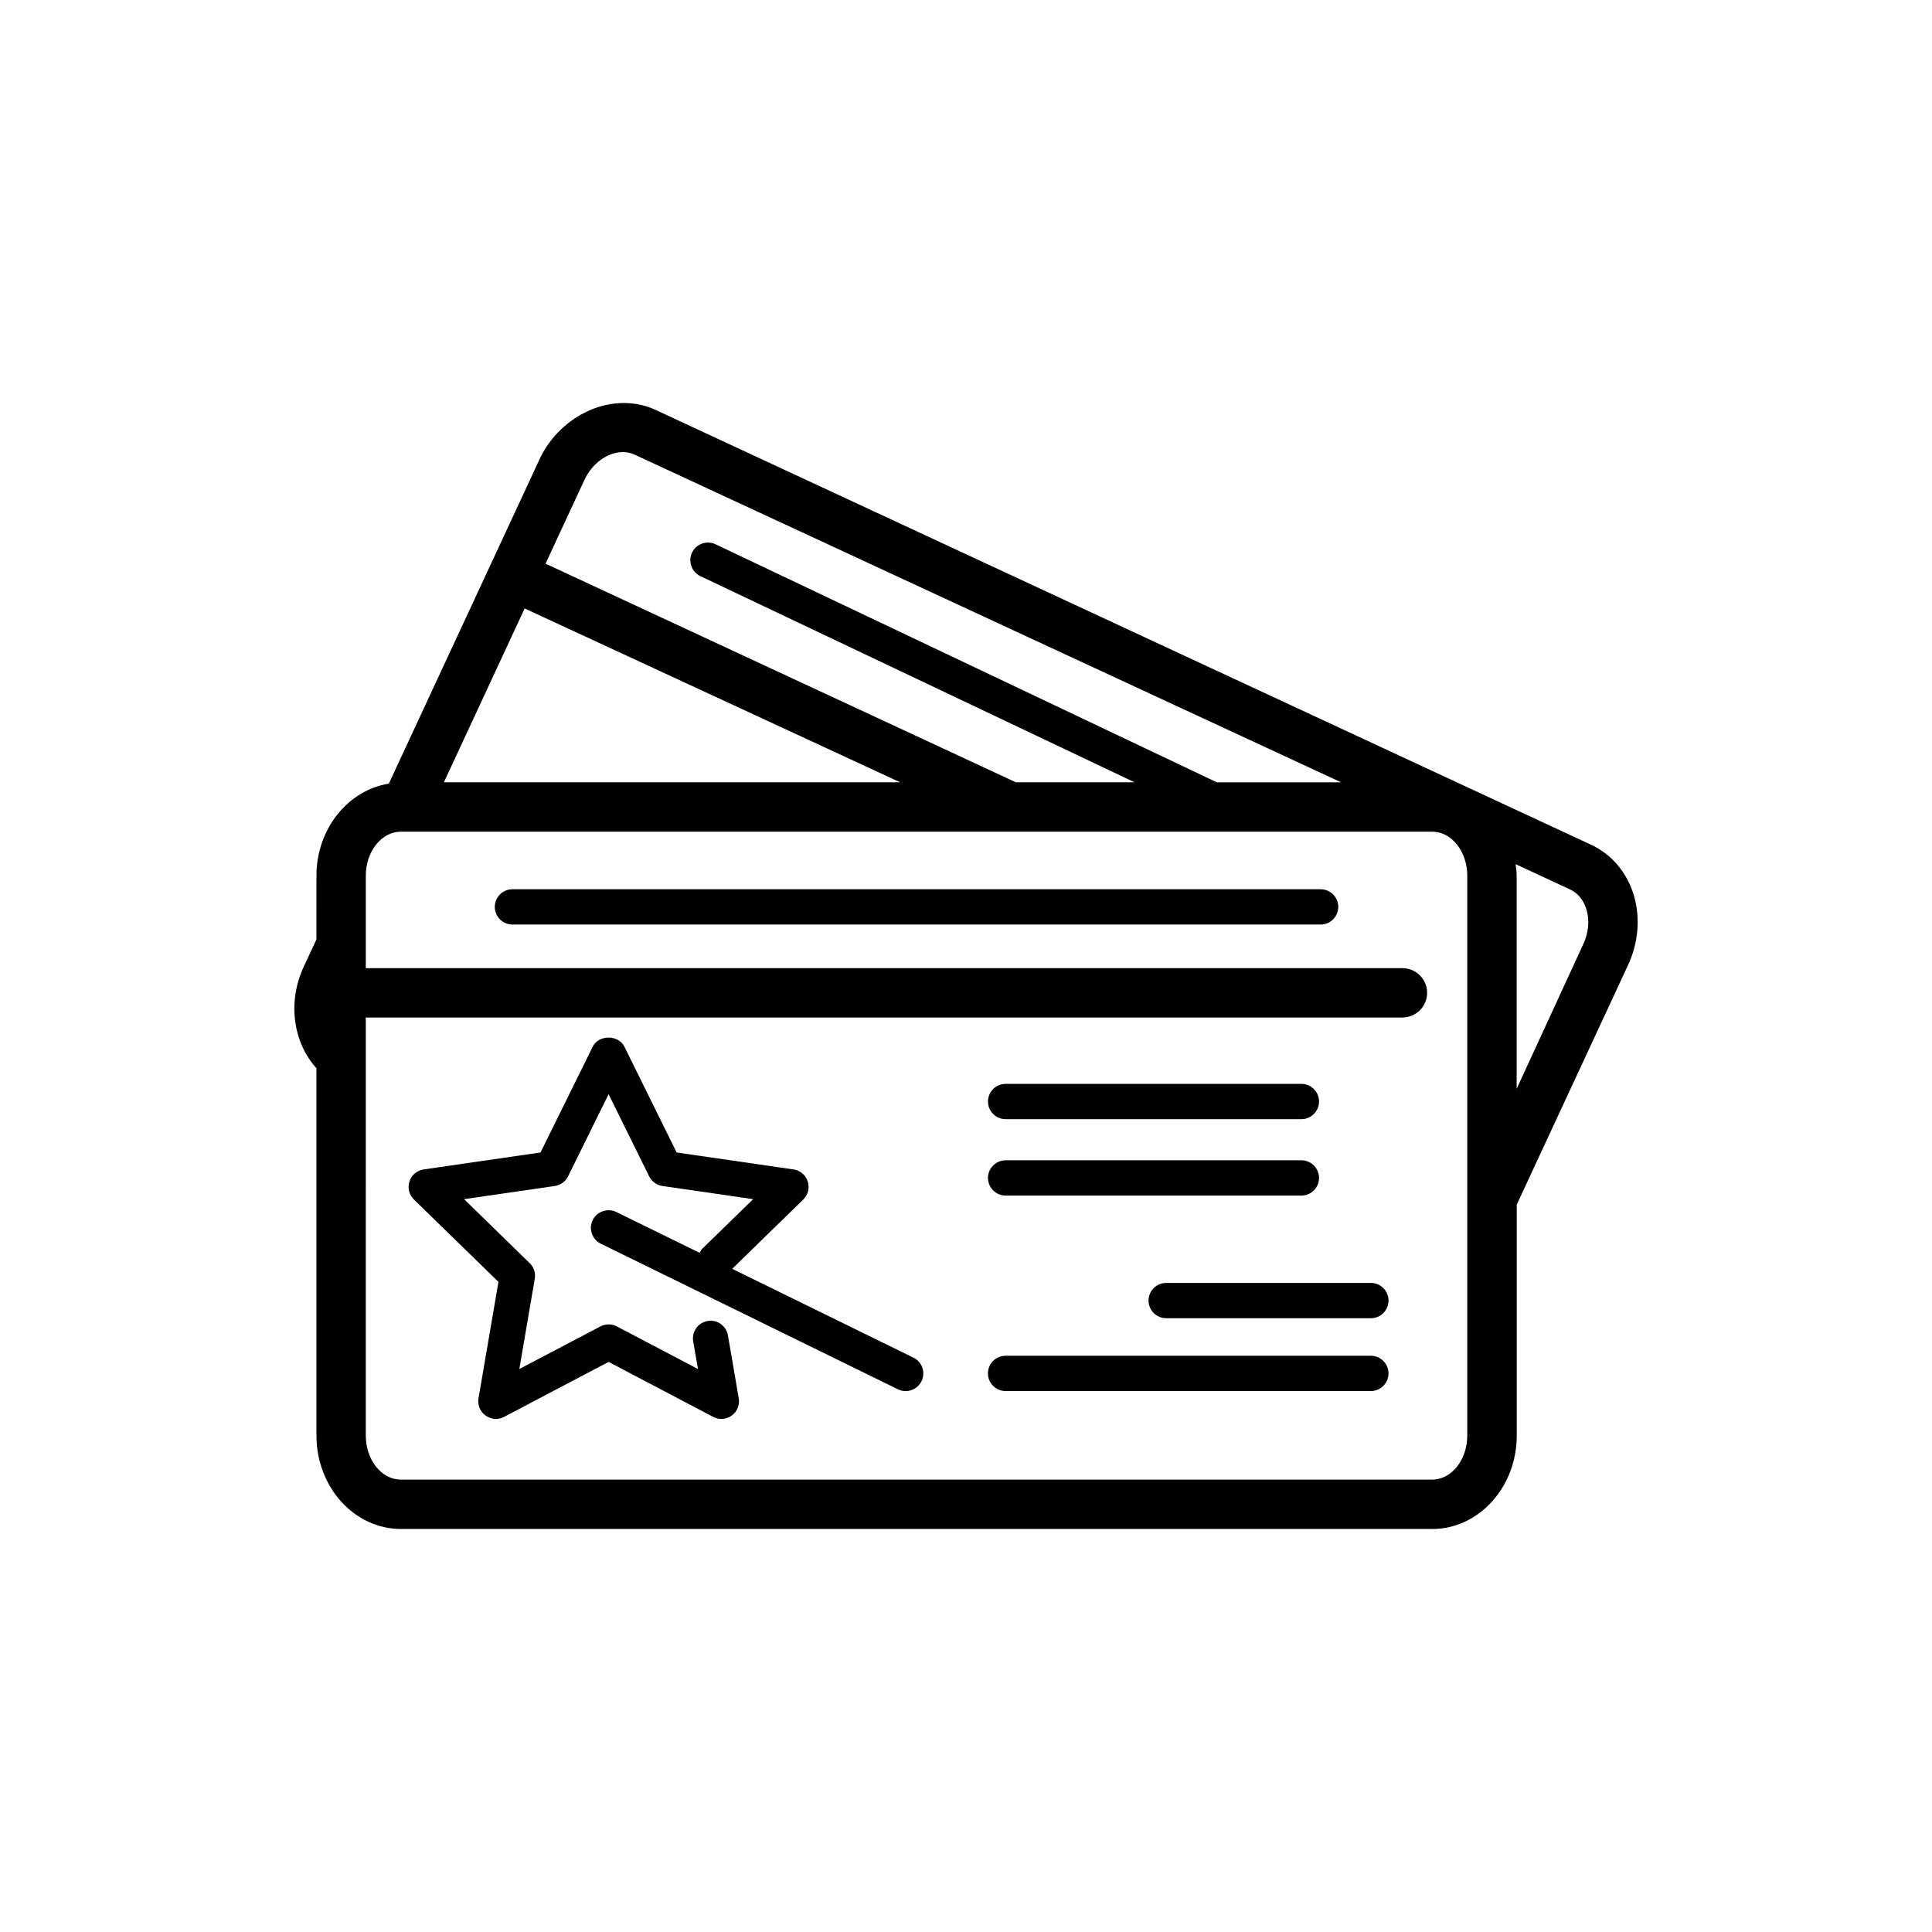
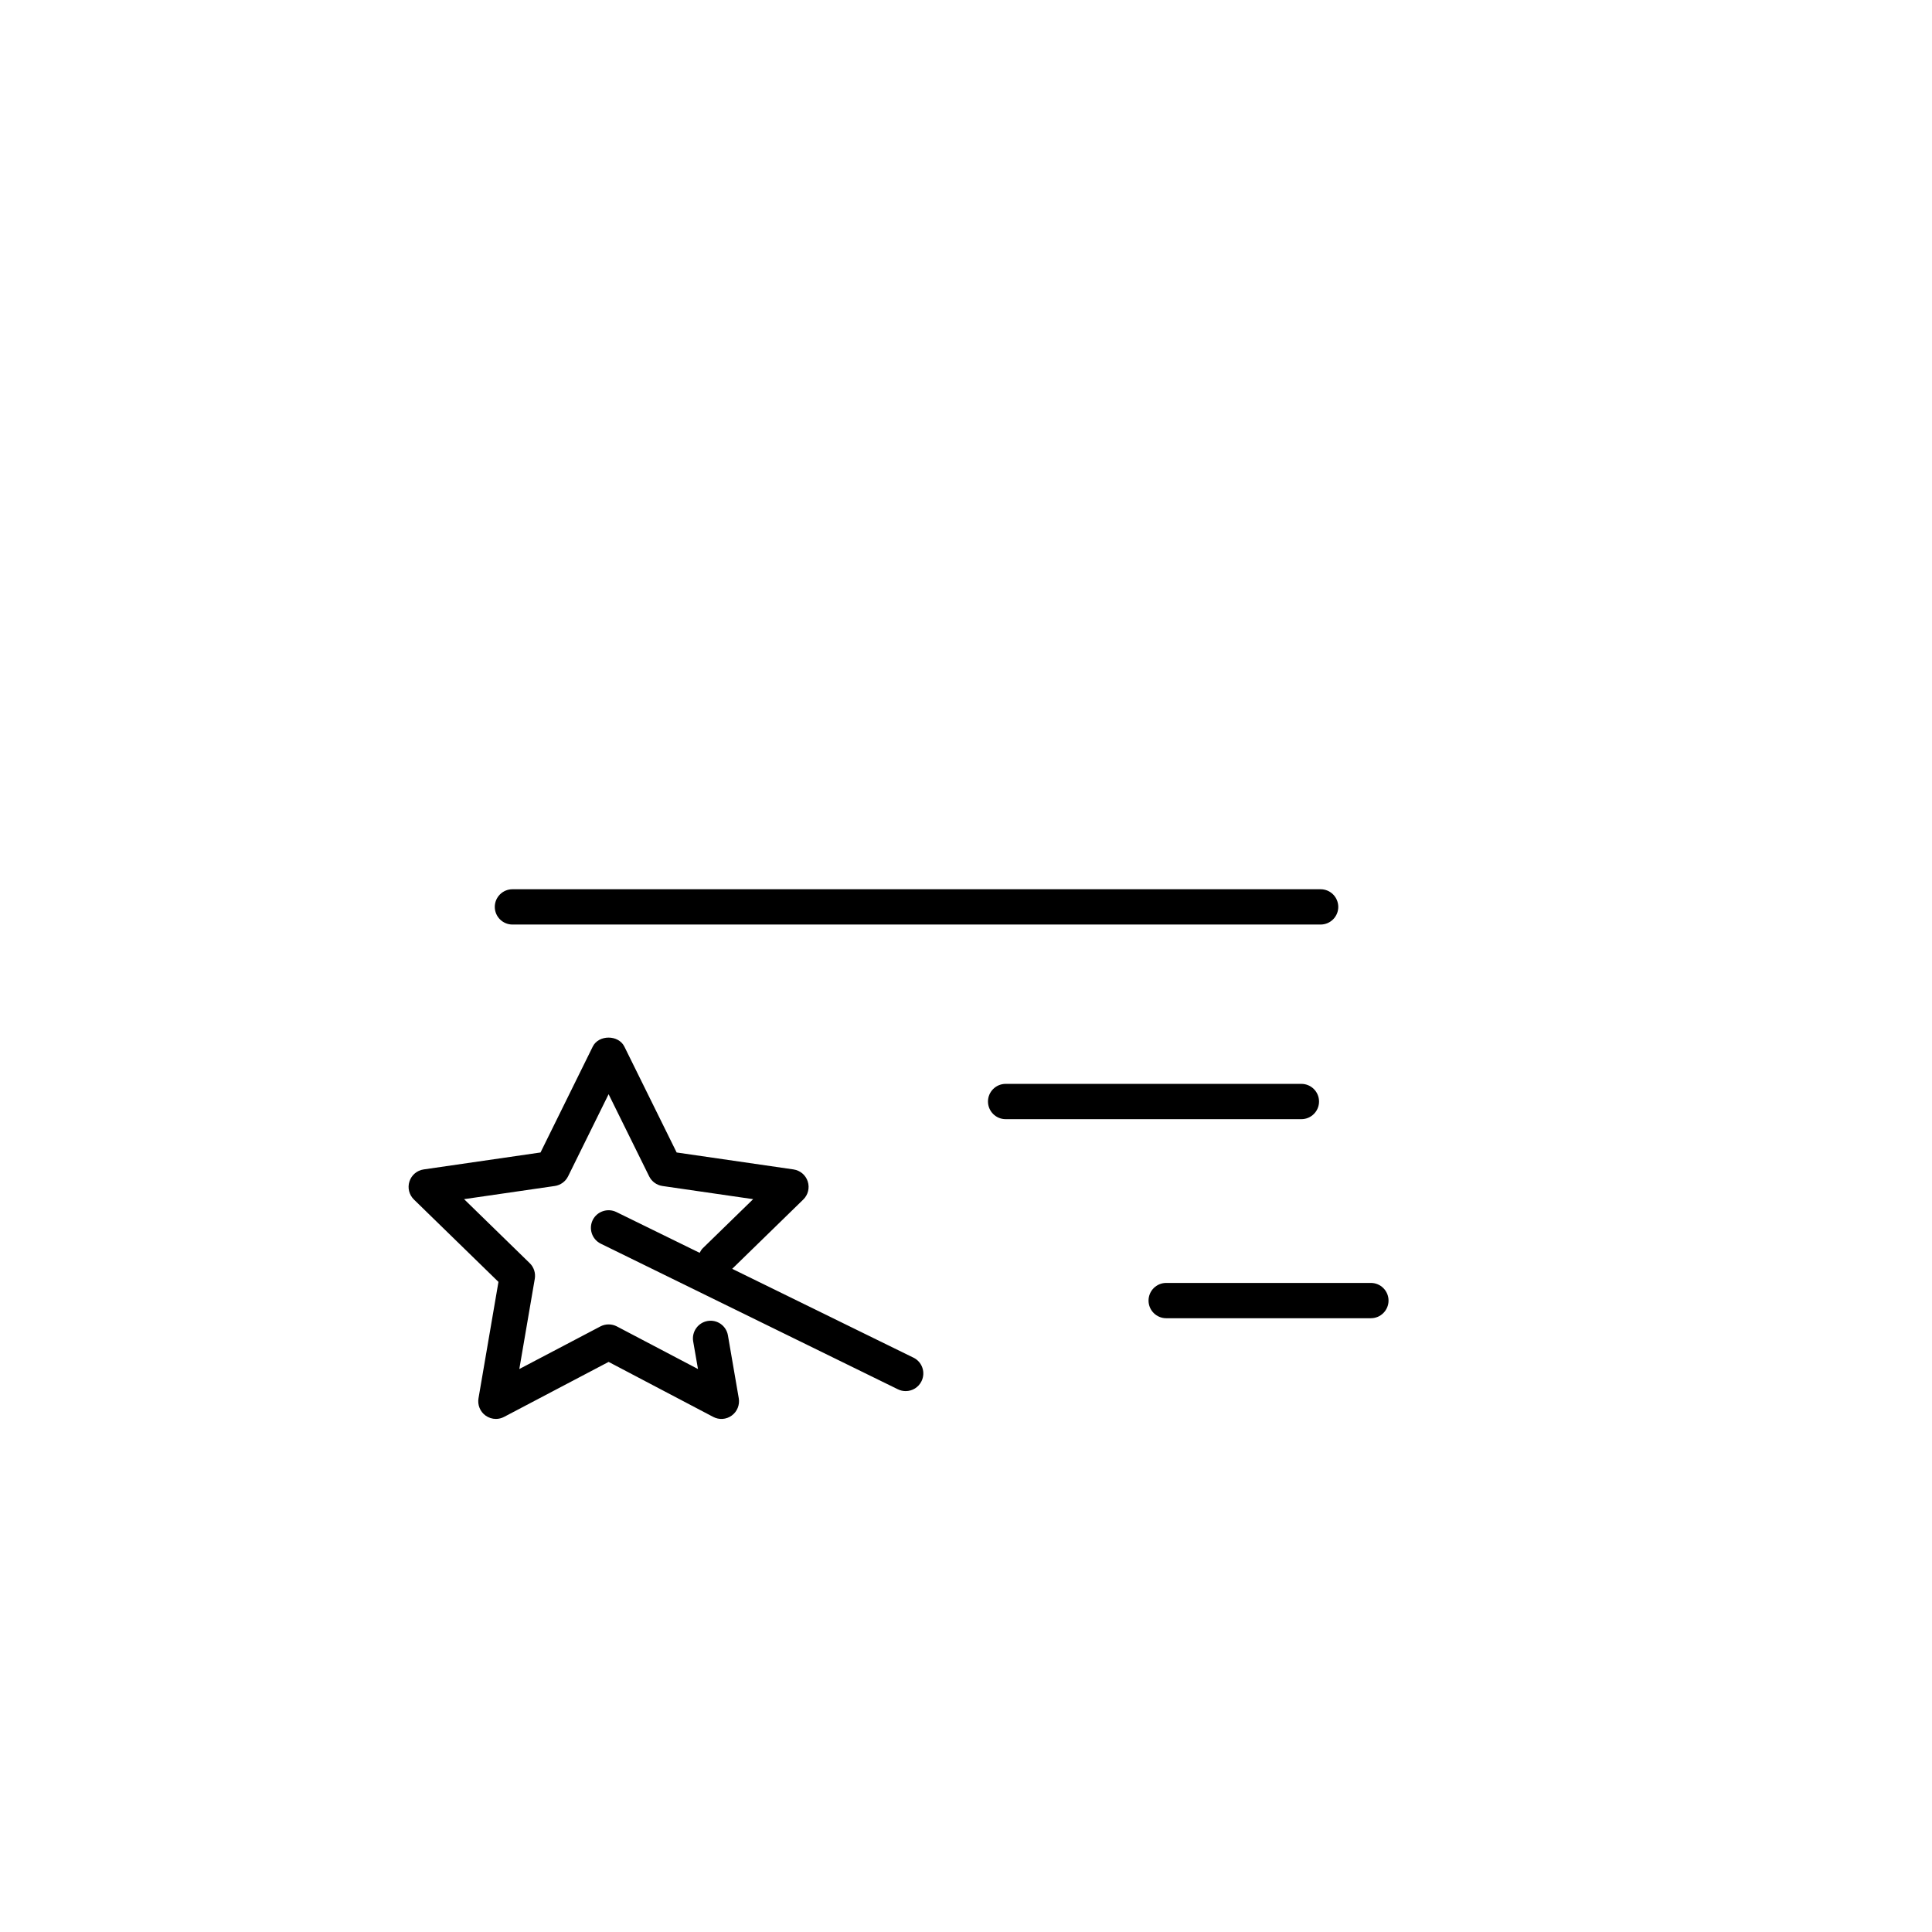
<svg xmlns="http://www.w3.org/2000/svg" fill="#000000" width="800px" height="800px" version="1.1" viewBox="144 144 512 512">
  <g>
    <path d="m493.98 379.66h-214.18c-2.578 0-4.676 2.098-4.676 4.676s2.098 4.676 4.676 4.676h214.18c2.578 0 4.676-2.098 4.676-4.676-0.012-2.59-2.098-4.676-4.676-4.676z" />
    <path d="m386.07 503.79-48.031-23.539 18.832-18.359c1.281-1.238 1.734-3.102 1.188-4.797-0.555-1.703-2.004-2.922-3.769-3.184l-30.973-4.492-13.855-28.062c-1.57-3.176-6.812-3.176-8.375 0l-13.844 28.062-30.965 4.492c-1.754 0.25-3.223 1.48-3.769 3.184-0.555 1.691-0.09 3.547 1.188 4.797l22.398 21.824-5.289 30.844c-0.301 1.754 0.422 3.535 1.863 4.574 0.816 0.586 1.773 0.898 2.75 0.898 0.746 0 1.48-0.18 2.168-0.543l27.699-14.57 27.711 14.57c1.57 0.836 3.477 0.707 4.918-0.352 1.441-1.039 2.156-2.82 1.863-4.574l-2.871-16.676c-0.441-2.539-2.832-4.254-5.402-3.809-2.527 0.441-4.242 2.863-3.809 5.402l1.273 7.328-21.504-11.297c-1.359-0.707-2.992-0.707-4.344 0l-21.5 11.297 4.102-23.93c0.25-1.523-0.242-3.062-1.359-4.141l-17.383-16.949 24.043-3.488c1.512-0.223 2.84-1.18 3.516-2.551l10.742-21.773 10.75 21.773c0.676 1.371 1.996 2.328 3.516 2.551l24.043 3.488-13.352 13.008c-0.363 0.352-0.594 0.785-0.828 1.219l-22.086-10.82c-2.277-1.109-5.109-0.191-6.258 2.137-1.129 2.316-0.18 5.109 2.137 6.258l78.754 38.594c0.656 0.324 1.359 0.473 2.055 0.473 1.734 0 3.387-0.969 4.191-2.621 1.141-2.316 0.184-5.109-2.133-6.246z" />
    <path d="m410.5 440.59h78.383c2.578 0 4.676-2.098 4.676-4.676s-2.098-4.676-4.676-4.676h-78.383c-2.578 0-4.676 2.098-4.676 4.676 0.004 2.578 2.098 4.676 4.676 4.676z" />
-     <path d="m410.5 460.84h78.383c2.578 0 4.676-2.098 4.676-4.676 0-2.578-2.098-4.676-4.676-4.676h-78.383c-2.578 0-4.676 2.098-4.676 4.676 0.004 2.578 2.098 4.676 4.676 4.676z" />
    <path d="m507.3 483.99h-54.25c-2.578 0-4.676 2.098-4.676 4.676s2.098 4.676 4.676 4.676h54.25c2.578 0 4.676-2.098 4.676-4.676s-2.098-4.676-4.676-4.676z" />
-     <path d="m507.29 503.29h-96.801c-2.578 0-4.676 2.098-4.676 4.676s2.098 4.676 4.676 4.676h96.801c2.578 0 4.676-2.098 4.676-4.676s-2.094-4.676-4.676-4.676z" />
-     <path d="m565.59 367.84-247.85-115.21c-2.609-1.211-5.441-1.824-8.402-1.824-9.219 0-18.188 5.977-22.328 14.852l-39.965 86.012c-10.812 1.734-19.184 11.961-19.184 24.414l-0.004 16.867-3.367 7.246c-4.301 9.25-2.902 19.93 3.367 26.902v97.336c0 13.652 10.035 24.758 22.379 24.758h273.34c12.324 0 22.379-11.105 22.379-24.758v-61.203l29.512-63.52c2.699-5.856 3.266-12.312 1.582-18.207-1.801-6.219-5.871-11.086-11.453-13.664zm-266.71-96.652c2.055-4.414 6.137-7.375 10.188-7.375 1.109 0 2.176 0.23 3.164 0.695l187.18 86.816h-32.961v-0.012l-132.82-63.074c-2.34-1.098-5.129-0.121-6.238 2.215-1.098 2.34-0.109 5.109 2.219 6.227l115.05 54.633h-31.449l-124.64-57.938zm-15.84 34.059 99.504 46.066h-120.91zm249.8 219.18c0 6.43-4.16 11.68-9.281 11.68h-273.34c-5.117 0.012-9.281-5.231-9.281-11.68l0.004-110.78h274.72c3.606 0 6.539-2.934 6.539-6.539 0-3.606-2.934-6.539-6.539-6.539h-274.72v-24.484c0-6.438 4.16-11.68 9.281-11.68h273.34c5.117 0 9.281 5.238 9.281 11.68zm30.742-130.21-17.652 38.328v-56.445c0.012-1.066-0.16-2.066-0.281-3.094l14.438 6.711c2.098 0.969 3.648 2.902 4.375 5.43 0.824 2.863 0.512 6.078-0.879 9.07z" />
  </g>
</svg>